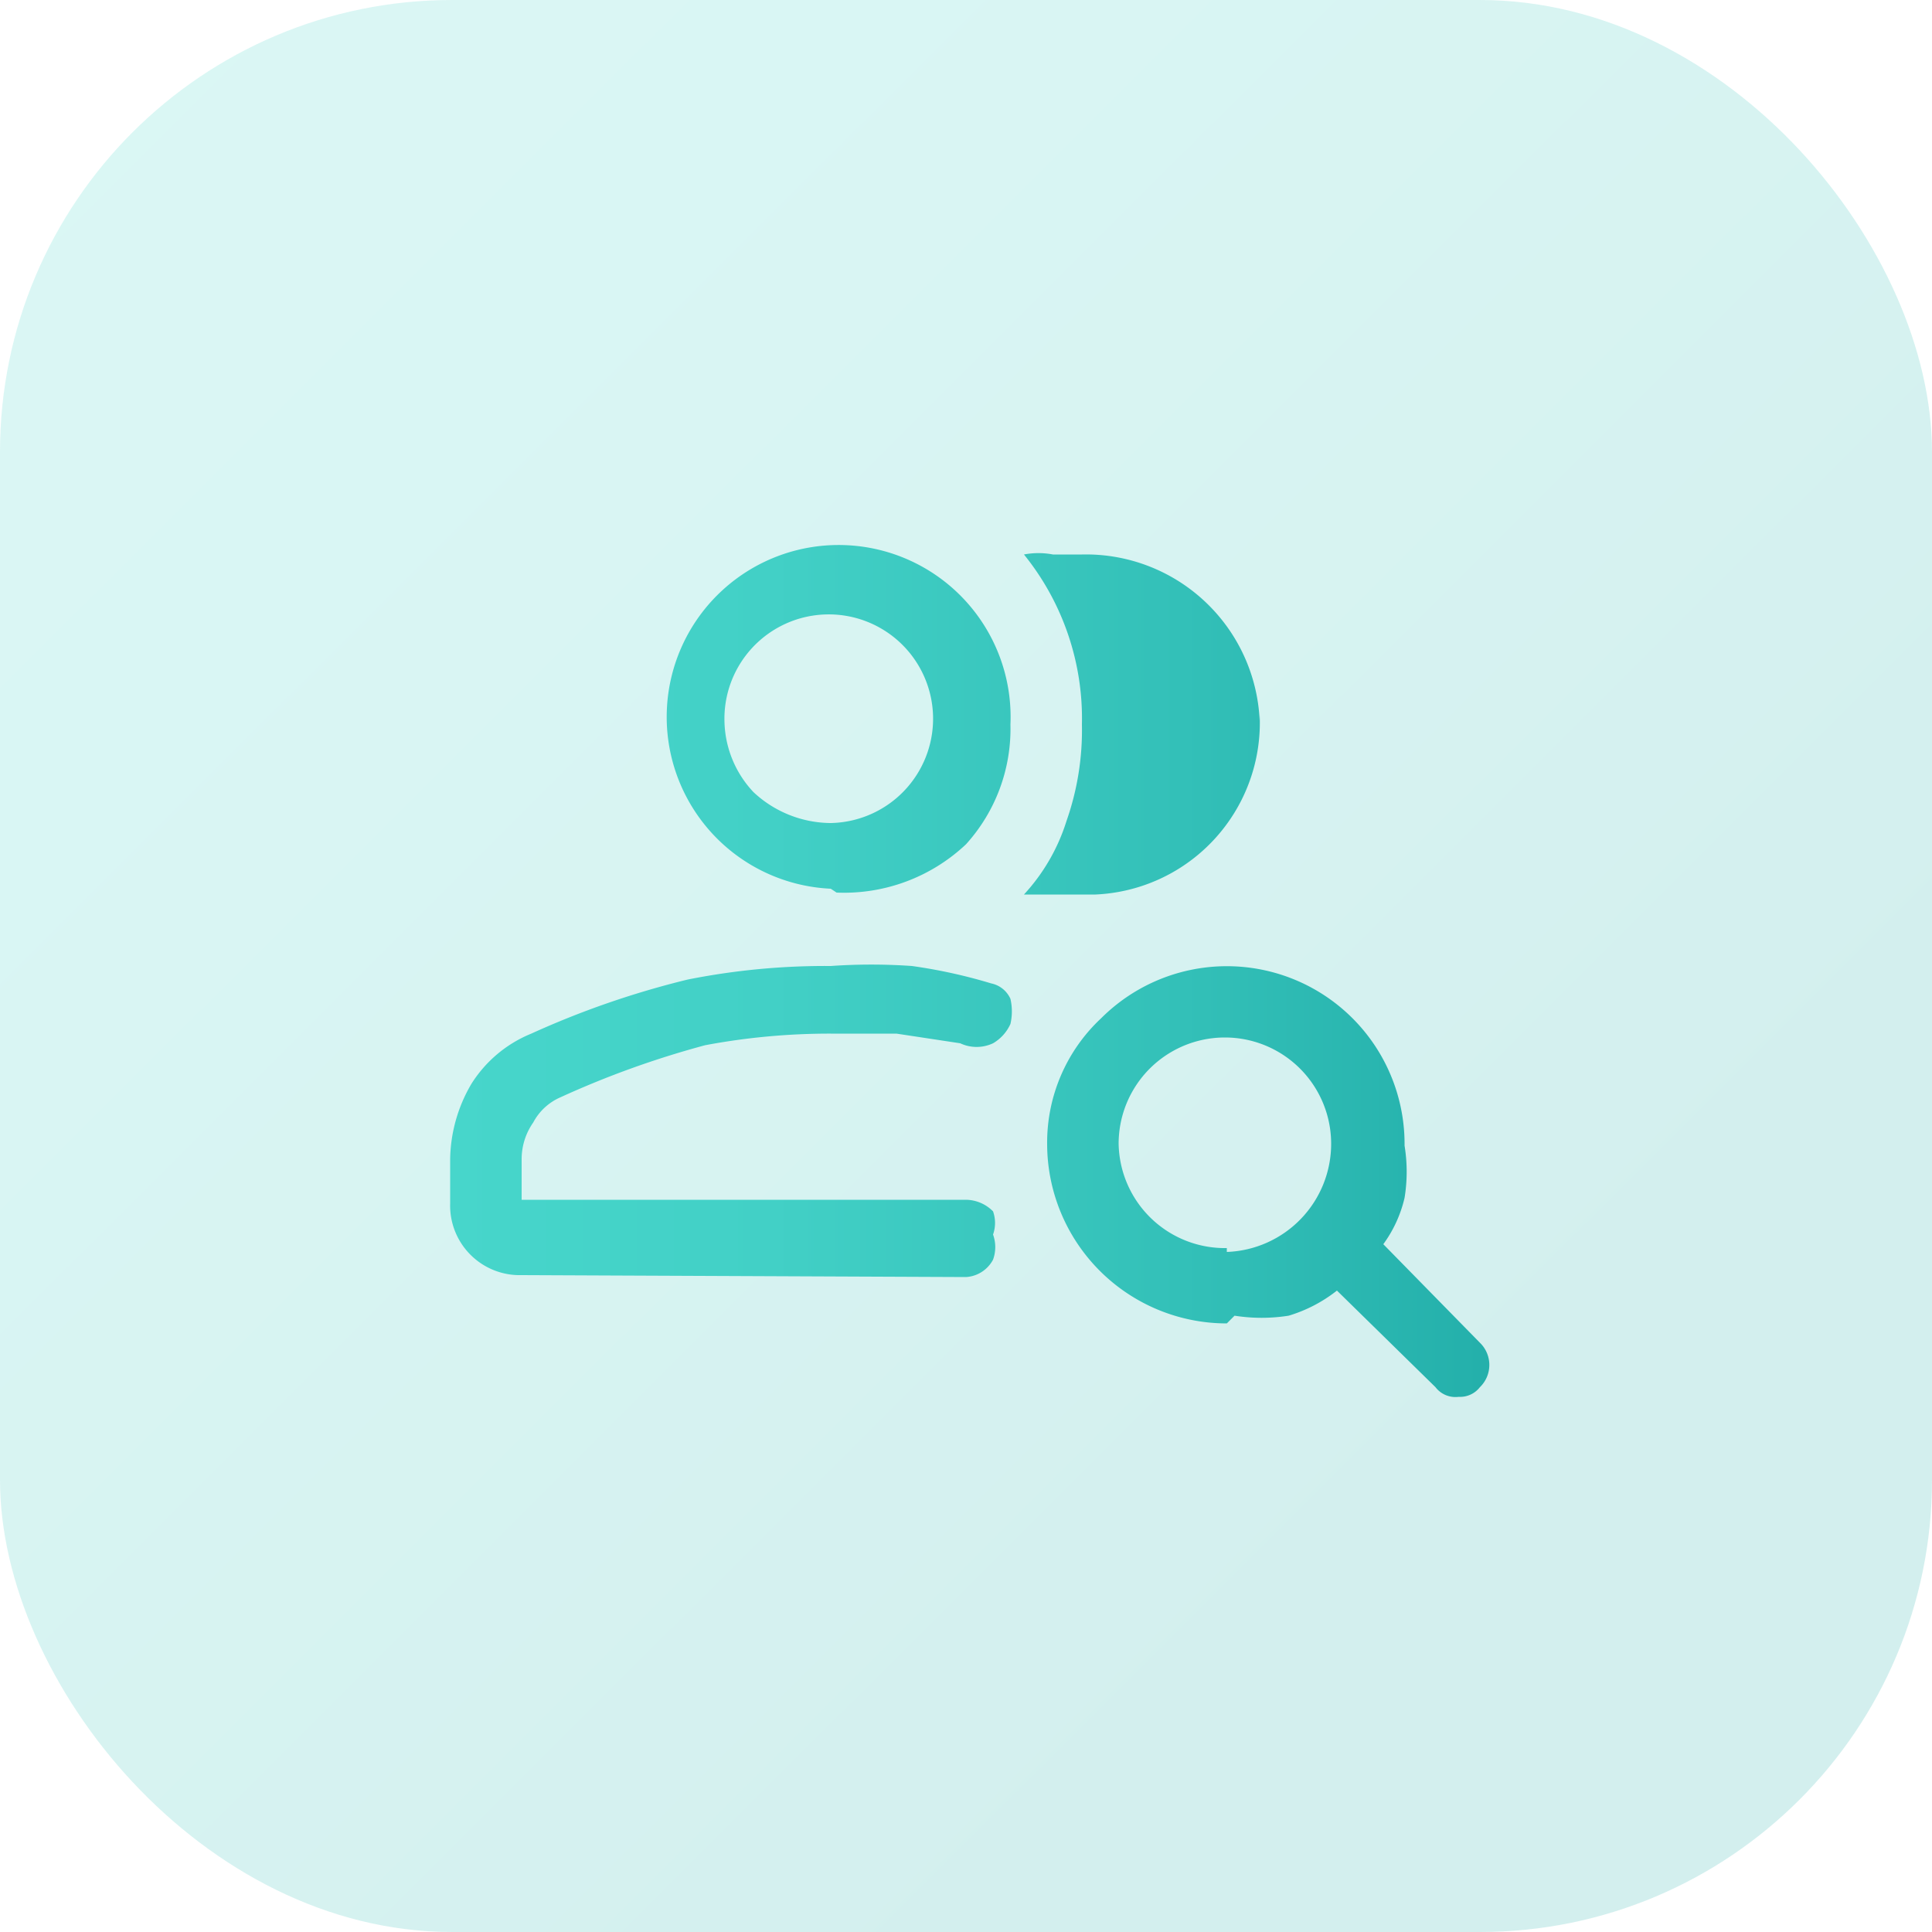
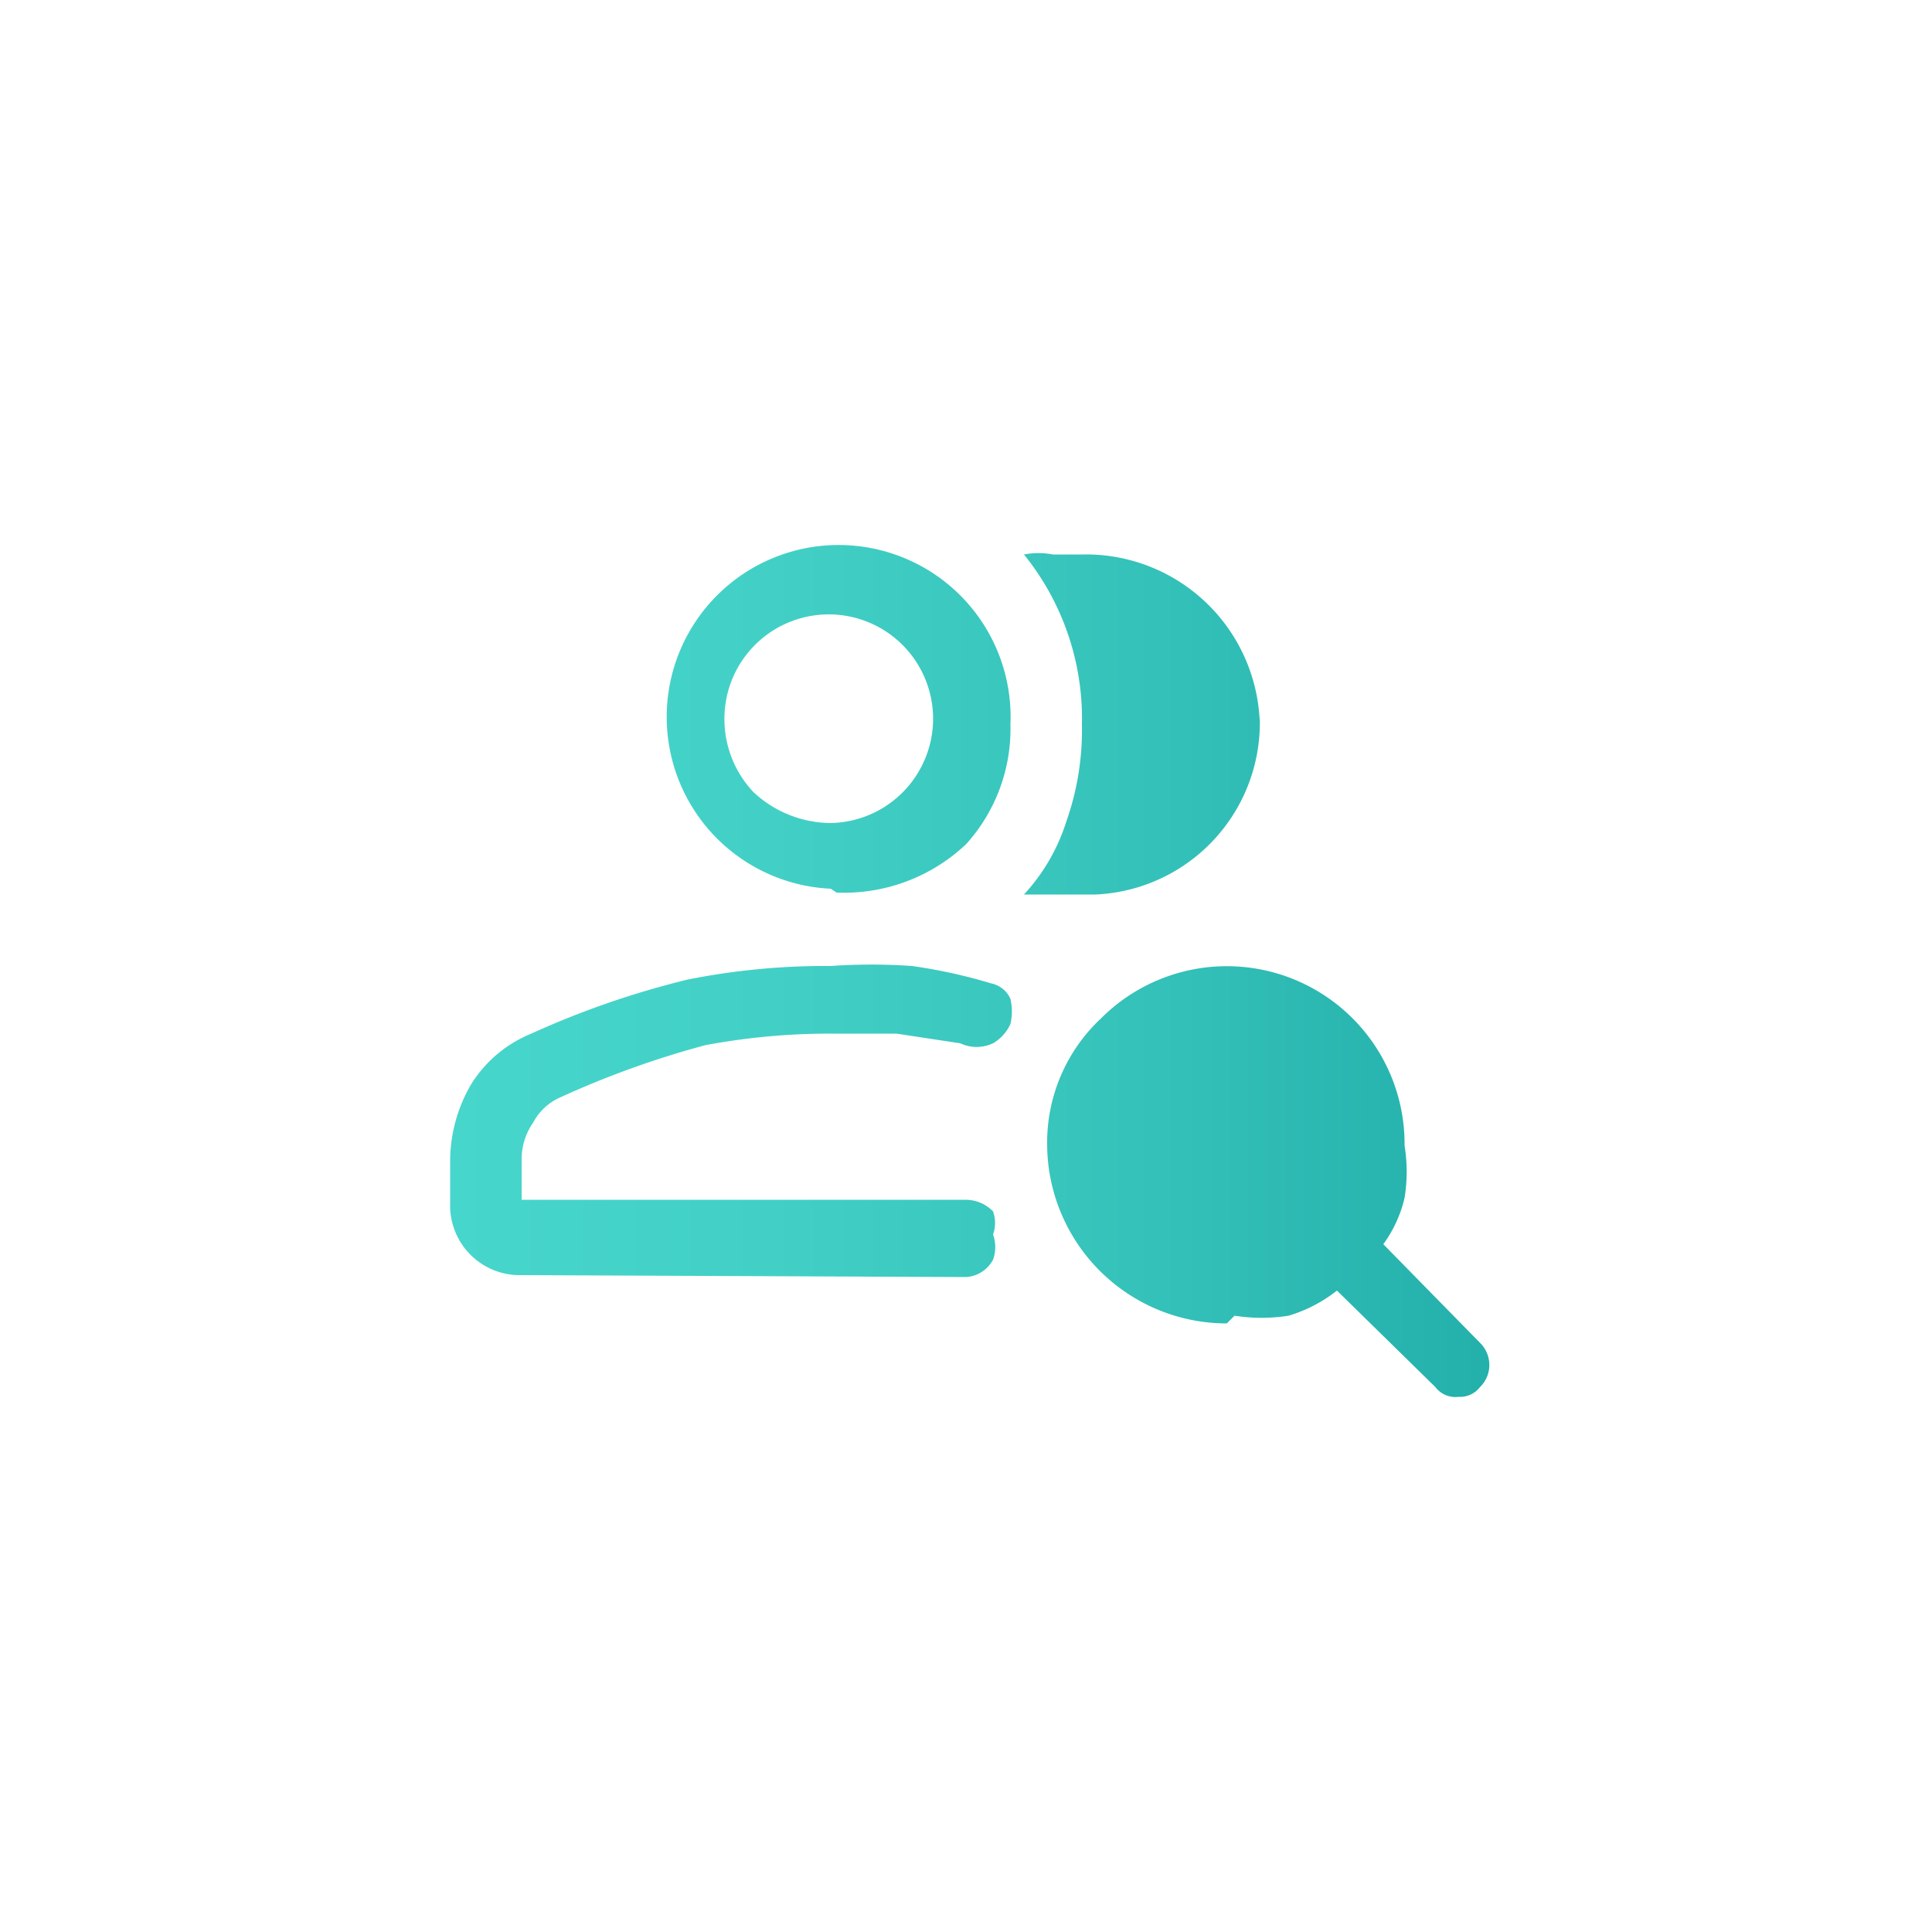
<svg xmlns="http://www.w3.org/2000/svg" xmlns:xlink="http://www.w3.org/1999/xlink" id="Layer_1" data-name="Layer 1" viewBox="0 0 10 10">
  <defs>
    <style>.cls-1{isolation:isolate;opacity:0.2;fill:url(#linear-gradient);}.cls-2{fill:url(#linear-gradient-2);}</style>
    <linearGradient id="linear-gradient" x1="0.21" y1="-191.89" x2="7.46" y2="-199.15" gradientTransform="matrix(1, 0, 0, -1, 0, -191.68)" gradientUnits="userSpaceOnUse">
      <stop offset="0" stop-color="#47d6cb" />
      <stop offset="0.31" stop-color="#42d0c6" />
      <stop offset="0.71" stop-color="#33c0b8" />
      <stop offset="1" stop-color="#24b0ab" />
    </linearGradient>
    <linearGradient id="linear-gradient-2" x1="2.33" y1="-196.69" x2="7.67" y2="-196.69" xlink:href="#linear-gradient" />
  </defs>
-   <rect class="cls-1" width="10" height="10" rx="2.34" />
-   <path class="cls-2" d="M2.7,6.6a.36.36,0,0,1-.37-.37V6a.79.79,0,0,1,.11-.39.66.66,0,0,1,.31-.26,4.56,4.56,0,0,1,.81-.28A3.65,3.65,0,0,1,4.3,5a3,3,0,0,1,.42,0,2.71,2.71,0,0,1,.41.09.14.14,0,0,1,.1.08.29.29,0,0,1,0,.13.22.22,0,0,1-.09.1.2.2,0,0,1-.17,0l-.33-.05H4.3a3.49,3.49,0,0,0-.65.06,4.78,4.78,0,0,0-.75.27.29.29,0,0,0-.14.13A.33.33,0,0,0,2.7,6v.21H5a.2.2,0,0,1,.14.06.18.18,0,0,1,0,.12.19.19,0,0,1,0,.13A.17.17,0,0,1,5,6.61Zm1.6-2a.89.89,0,1,1,.93-.85A.89.89,0,0,1,5,4.37a.92.92,0,0,1-.67.25ZM6.52,3.7a.89.89,0,0,1-.85.93H5.45l-.15,0a1,1,0,0,0,.22-.38,1.42,1.42,0,0,0,.08-.5,1.35,1.35,0,0,0-.3-.88.4.4,0,0,1,.15,0l.15,0a.9.9,0,0,1,.92.86V3.7ZM4.3,4.26a.54.54,0,1,0-.55-.52.55.55,0,0,0,.15.36.59.59,0,0,0,.4.16ZM6.35,6.48a.56.56,0,0,0,.54-.56.55.55,0,0,0-1.1,0,.55.55,0,0,0,.56.54Zm0,.37a.93.93,0,0,1-.93-.93.88.88,0,0,1,.28-.65.92.92,0,0,1,1.57.66.84.84,0,0,1,0,.27.66.66,0,0,1-.11.24l.5.51a.16.16,0,0,1,0,.23h0a.13.13,0,0,1-.11.05.13.13,0,0,1-.12-.05l-.51-.5a.75.75,0,0,1-.25.13.9.9,0,0,1-.28,0Z" />
+   <path class="cls-2" d="M2.7,6.6a.36.36,0,0,1-.37-.37V6a.79.79,0,0,1,.11-.39.66.66,0,0,1,.31-.26,4.56,4.56,0,0,1,.81-.28A3.65,3.65,0,0,1,4.3,5a3,3,0,0,1,.42,0,2.71,2.71,0,0,1,.41.09.14.14,0,0,1,.1.08.29.29,0,0,1,0,.13.22.22,0,0,1-.09.1.2.2,0,0,1-.17,0l-.33-.05H4.3a3.49,3.49,0,0,0-.65.06,4.78,4.78,0,0,0-.75.27.29.29,0,0,0-.14.13A.33.33,0,0,0,2.7,6v.21H5a.2.2,0,0,1,.14.06.18.18,0,0,1,0,.12.19.19,0,0,1,0,.13A.17.17,0,0,1,5,6.61Zm1.6-2a.89.89,0,1,1,.93-.85A.89.89,0,0,1,5,4.37a.92.92,0,0,1-.67.25ZM6.52,3.7a.89.89,0,0,1-.85.93H5.45l-.15,0a1,1,0,0,0,.22-.38,1.42,1.42,0,0,0,.08-.5,1.35,1.35,0,0,0-.3-.88.4.4,0,0,1,.15,0l.15,0a.9.9,0,0,1,.92.86V3.7ZM4.3,4.26a.54.54,0,1,0-.55-.52.55.55,0,0,0,.15.36.59.59,0,0,0,.4.16ZM6.35,6.48Zm0,.37a.93.93,0,0,1-.93-.93.88.88,0,0,1,.28-.65.92.92,0,0,1,1.57.66.84.84,0,0,1,0,.27.66.66,0,0,1-.11.24l.5.51a.16.16,0,0,1,0,.23h0a.13.13,0,0,1-.11.05.13.13,0,0,1-.12-.05l-.51-.5a.75.75,0,0,1-.25.13.9.9,0,0,1-.28,0Z" />
</svg>